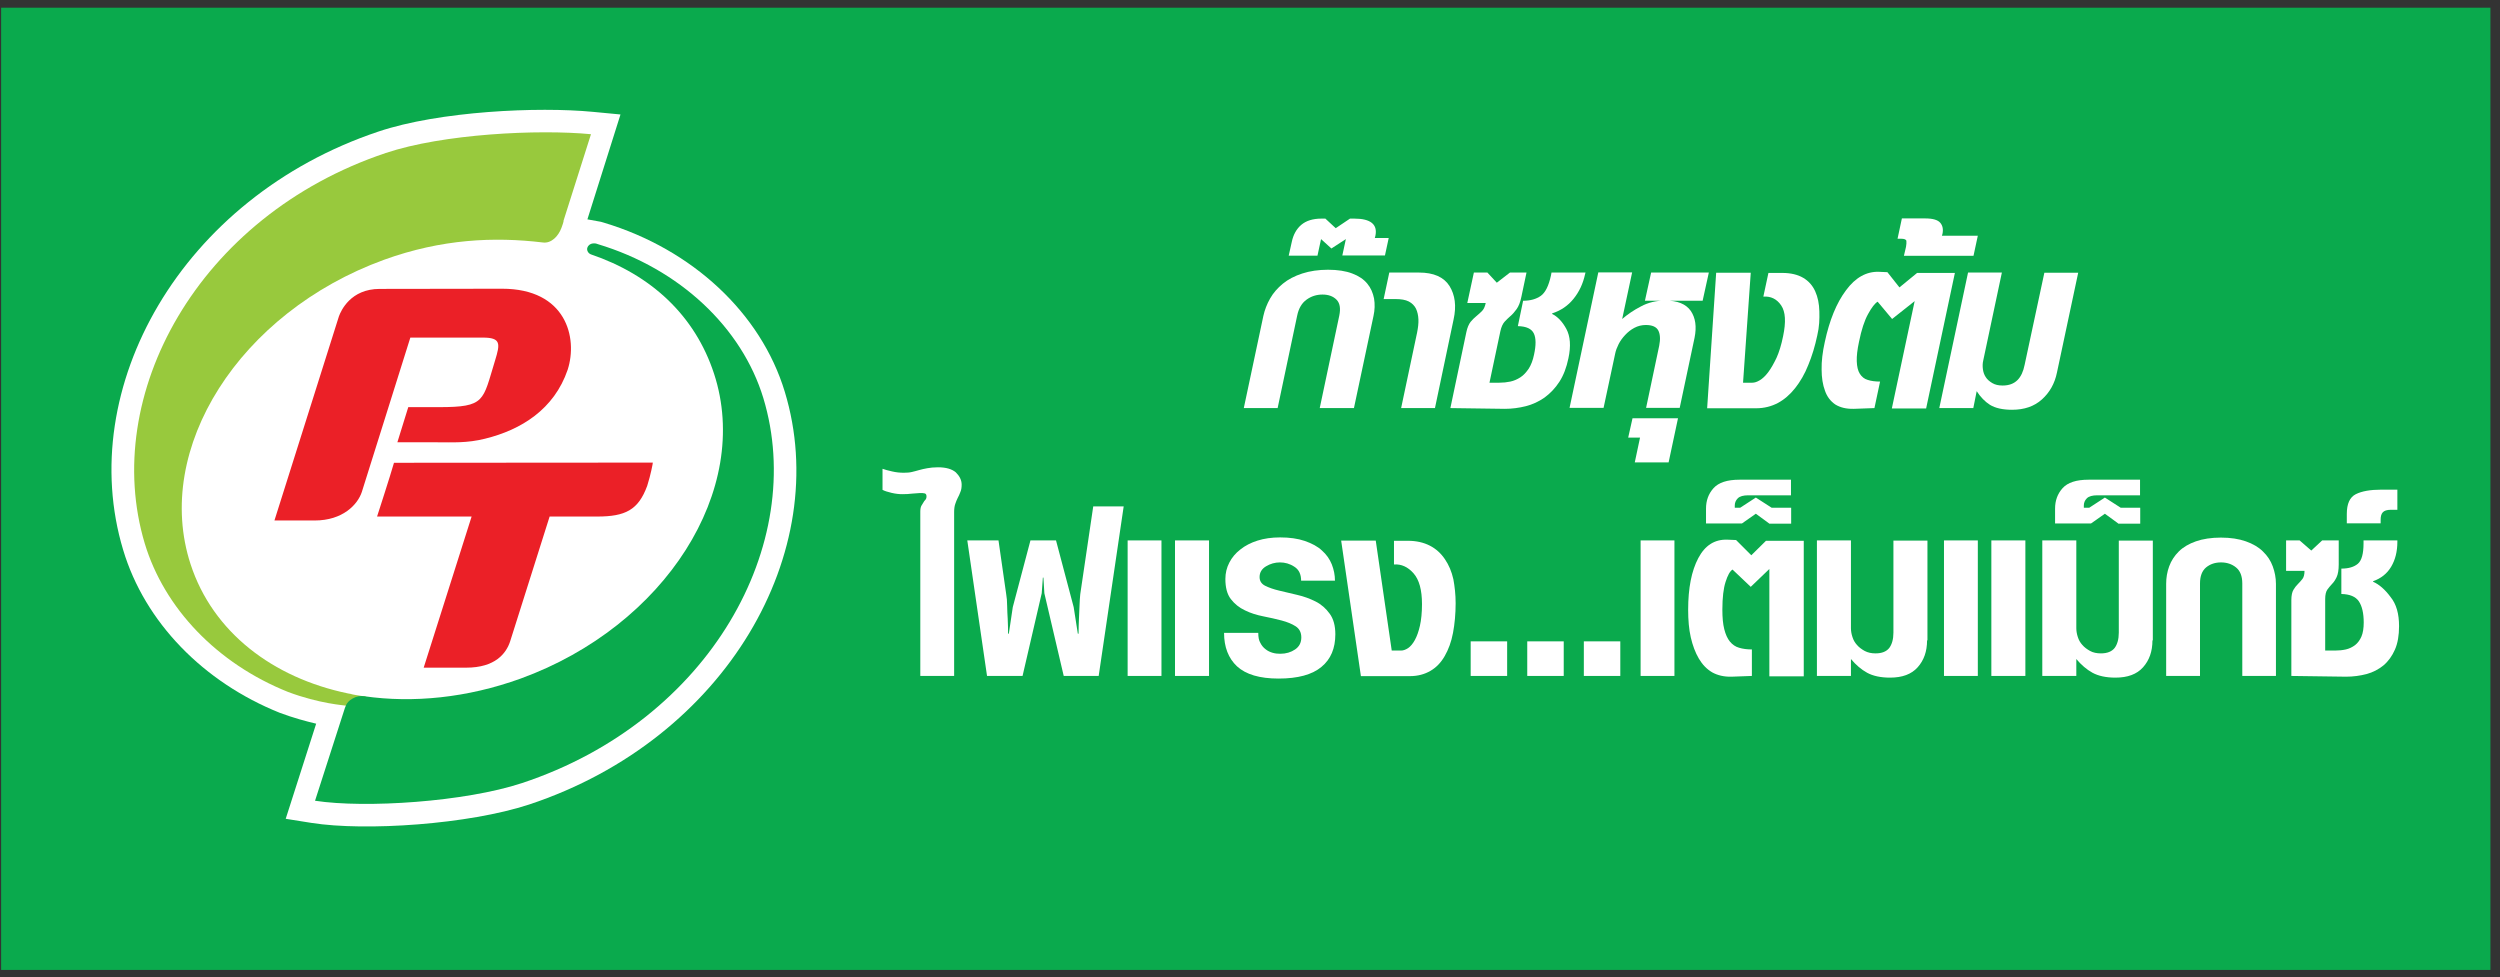
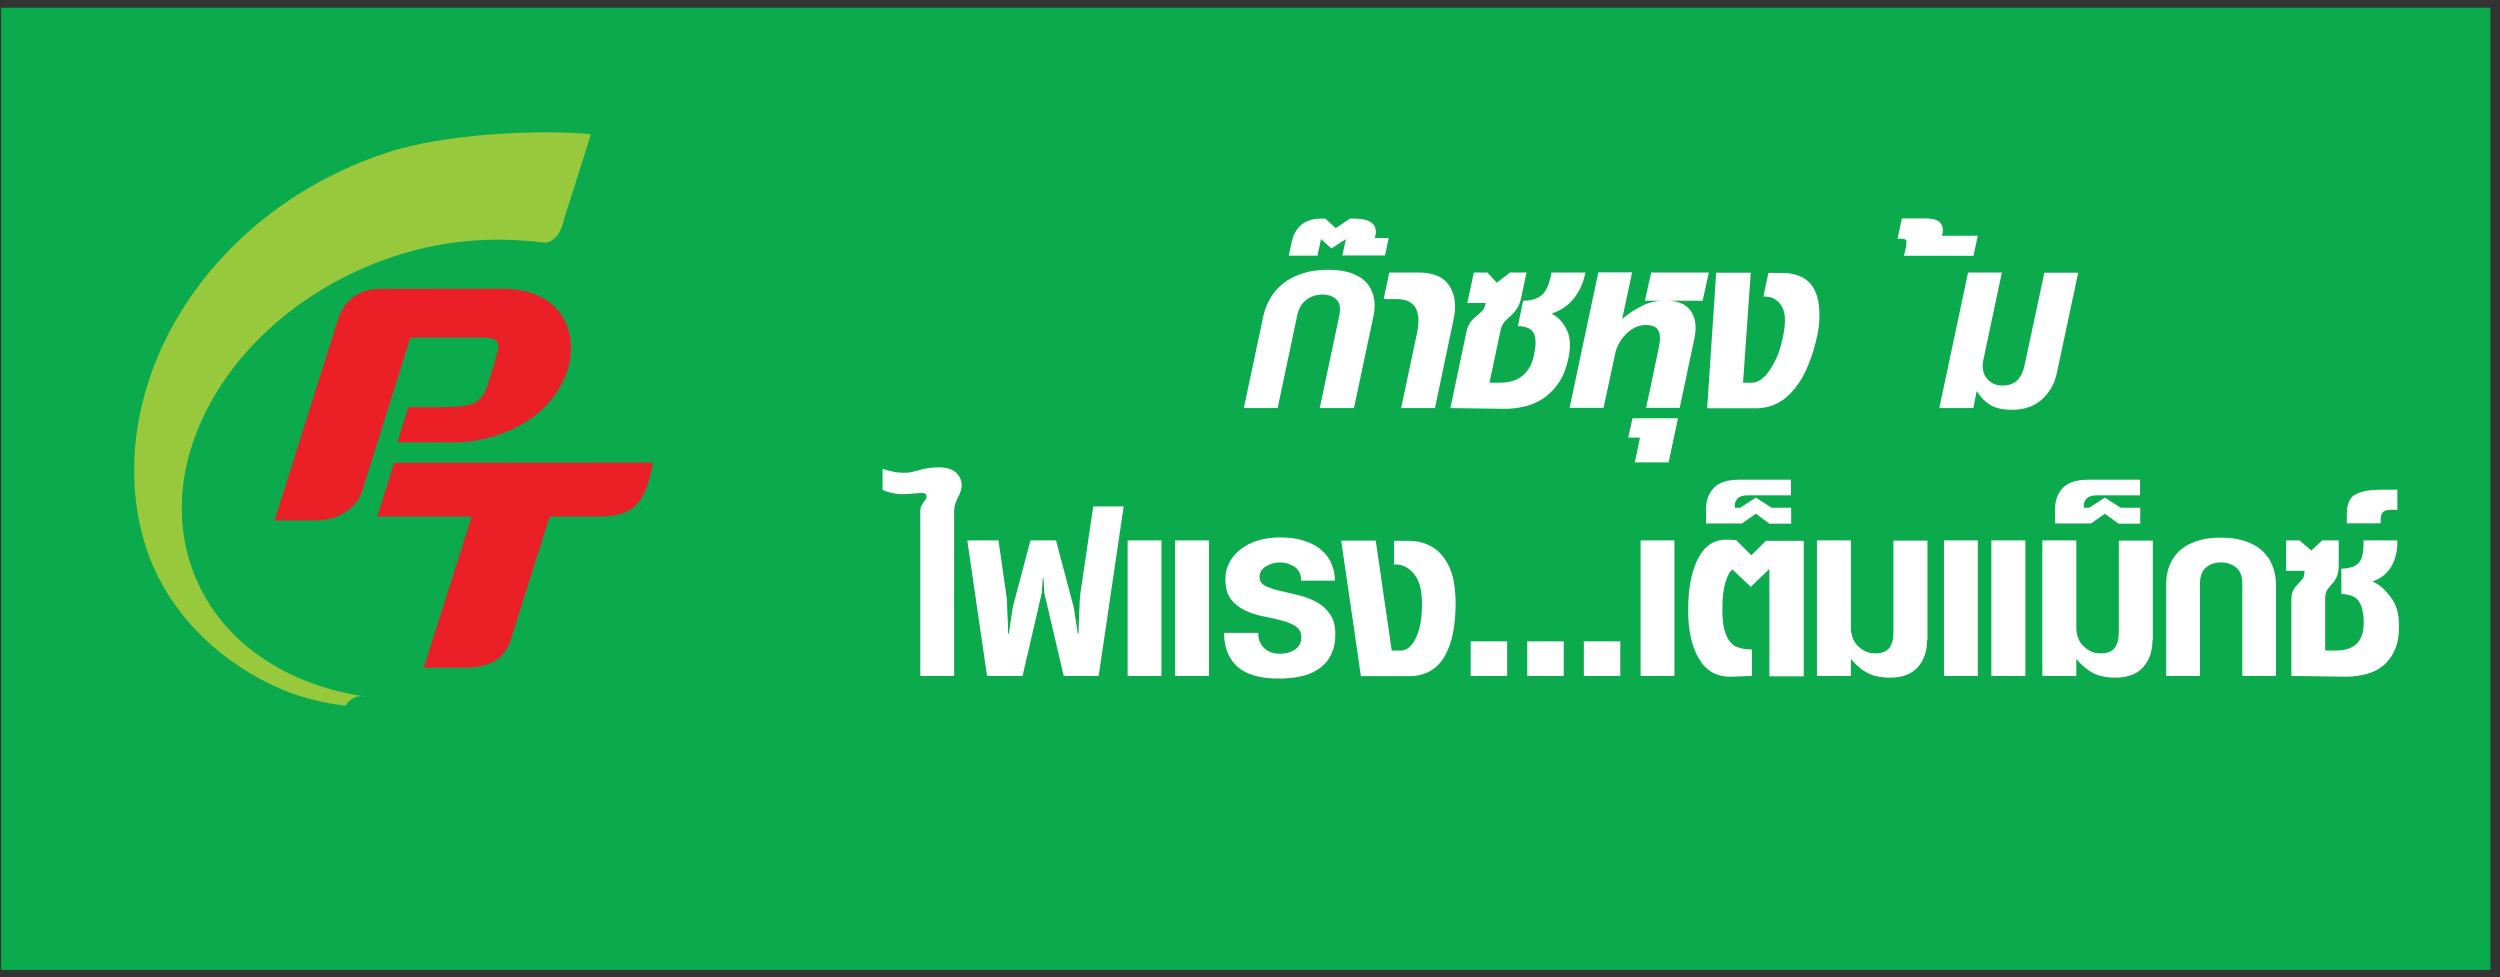
<svg xmlns="http://www.w3.org/2000/svg" width="133" height="52" viewBox="0 0 133 52" fill="none">
  <rect x="0" y="0" width="133" height="52" fill="#333333" stroke="none" />
  <path d="M132.49 0.41H0.06V51.6H132.49V0.41Z" fill="#0AAA4D" />
-   <path d="M14.88 37.92C10.82 36.29 7.7 33.1 6.55 29.25C3.97 20.67 9.62 10.52 20.13 7C23.37 5.91 28.63 5.67 31.54 5.95L33.01 6.09L31.25 11.67C31.61 11.74 31.97 11.8 31.97 11.8L32.14 11.85C36.82 13.26 40.48 16.65 41.75 20.84C44.33 29.32 38.65 39.32 28.15 42.8C24.93 43.86 19.44 44.23 16.58 43.78L15.2 43.56L16.82 38.5C16.27 38.37 15.6 38.19 14.88 37.92Z" fill="white" />
  <path d="M29.98 11.74C29.98 11.74 30.01 11.75 29.87 12.12C29.7 12.58 29.32 12.96 28.88 12.9C26.3 12.59 23.5 12.71 20.43 13.82C12.74 16.62 8.13 23.87 10.14 30.02C11.32 33.63 14.51 36.06 18.51 36.89L18.56 36.9L18.63 36.91C18.73 36.94 18.82 36.96 18.95 36.98C19.16 37.02 19.28 37.03 19.49 37.05L18.5 37.47L18.48 37.55C18.31 37.52 16.99 37.44 15.32 36.81C11.55 35.3 8.74 32.36 7.7 28.91C5.35 21.06 10.5 11.5 20.52 8.14C23.56 7.12 28.63 6.87 31.44 7.14L29.98 11.74Z" fill="#98C93D" />
  <path d="M34.43 25.85C33.96 27.13 33.27 27.48 31.77 27.48H29.24L27.14 34.12C26.93 34.76 26.35 35.52 24.8 35.52H22.54L25.09 27.48H20.06C20.06 27.48 20.78 25.26 20.96 24.62L34.73 24.61C34.74 24.61 34.62 25.26 34.43 25.85Z" fill="#EB2027" />
  <path d="M25.8 23.34C24.84 23.58 24.08 23.53 23.23 23.53C22.41 23.53 21.86 23.53 21.14 23.53C21.28 23.07 21.51 22.35 21.72 21.66H23.34C25.84 21.66 25.67 21.34 26.34 19.17C26.61 18.29 26.66 17.96 25.69 17.96C25.46 17.96 25.01 17.96 24.78 17.96H21.83L19.25 26.17C19.03 26.84 18.24 27.69 16.74 27.69H14.6L18.03 16.83C18.14 16.53 18.65 15.37 20.2 15.37C20.2 15.37 24.73 15.36 26.71 15.36C30.12 15.36 30.75 17.97 30.2 19.67C29.48 21.78 27.72 22.87 25.8 23.34Z" fill="#EB2027" />
  <path d="M27.77 41.66C24.74 42.66 19.44 43.01 16.76 42.6L18.35 37.66C18.43 37.42 18.54 37.29 18.76 37.16C18.97 37.04 19.19 37.01 19.38 37.04C21.97 37.41 24.85 37.13 27.7 36.1C35.39 33.3 40 26.05 37.99 19.89C36.98 16.79 34.64 14.62 31.43 13.53C31.28 13.47 31.2 13.3 31.25 13.17C31.37 12.87 31.72 12.96 31.72 12.96L31.81 12.99C36.16 14.3 39.47 17.43 40.61 21.18C42.95 28.91 37.79 38.34 27.77 41.66Z" fill="#0AAA4D" />
  <path d="M70.21 21.71L71.25 16.79C71.33 16.4 71.28 16.12 71.1 15.94C70.92 15.76 70.67 15.67 70.36 15.67C70.04 15.67 69.76 15.76 69.51 15.94C69.26 16.12 69.09 16.4 69.01 16.79L67.97 21.71H66.17L67.21 16.81C67.28 16.49 67.4 16.18 67.57 15.88C67.74 15.58 67.97 15.32 68.25 15.09C68.53 14.86 68.88 14.68 69.28 14.55C69.68 14.42 70.14 14.35 70.65 14.35C71.17 14.35 71.6 14.42 71.94 14.55C72.29 14.68 72.55 14.86 72.74 15.09C72.93 15.32 73.04 15.58 73.1 15.88C73.15 16.18 73.14 16.49 73.07 16.81L72.03 21.71H70.21Z" fill="white" />
  <path d="M71.41 13.6L71.6 12.72L70.83 13.22L70.28 12.72L70.09 13.6H68.56L68.72 12.88C68.8 12.49 68.97 12.18 69.23 11.96C69.49 11.74 69.85 11.63 70.3 11.63H70.51L71.06 12.14L71.82 11.63H72.05C72.92 11.63 73.3 11.94 73.17 12.55L73.14 12.66H73.88L73.68 13.59H71.41V13.6Z" fill="white" />
  <path d="M74.54 21.71L75.39 17.69C75.44 17.44 75.47 17.2 75.46 16.99C75.45 16.78 75.41 16.59 75.33 16.42C75.25 16.26 75.12 16.13 74.95 16.04C74.77 15.95 74.54 15.91 74.24 15.91H73.61L73.91 14.5H75.49C76.27 14.5 76.81 14.74 77.11 15.21C77.41 15.69 77.49 16.28 77.33 17L76.34 21.71H74.54Z" fill="white" />
  <path d="M83.44 19.06C83.34 19.55 83.18 19.97 82.96 20.31C82.74 20.65 82.47 20.93 82.17 21.15C81.87 21.36 81.53 21.52 81.17 21.61C80.81 21.7 80.44 21.75 80.06 21.75L77.16 21.71L78.01 17.67C78.06 17.43 78.14 17.25 78.23 17.13C78.33 17.01 78.43 16.91 78.54 16.82C78.65 16.73 78.75 16.64 78.84 16.55C78.93 16.46 79 16.32 79.04 16.12H78.06L78.41 14.5H79.13L79.63 15.04L80.33 14.5H81.21L80.94 15.78C80.88 16.08 80.79 16.3 80.68 16.45C80.57 16.6 80.47 16.72 80.36 16.81C80.25 16.9 80.15 17.01 80.05 17.11C79.95 17.22 79.87 17.39 79.82 17.62L79.24 20.36H79.76C79.97 20.36 80.16 20.34 80.35 20.3C80.54 20.26 80.72 20.18 80.89 20.07C81.06 19.96 81.2 19.8 81.33 19.61C81.45 19.42 81.55 19.17 81.61 18.87C81.72 18.37 81.72 17.99 81.6 17.74C81.48 17.49 81.2 17.36 80.75 17.35L81.03 16C81.42 16 81.73 15.91 81.97 15.74C82.21 15.57 82.39 15.21 82.51 14.66L82.54 14.5H84.35L84.33 14.57C84.22 15.09 84.01 15.53 83.71 15.9C83.41 16.27 83.04 16.52 82.58 16.67L82.57 16.7C82.86 16.84 83.12 17.11 83.33 17.5C83.54 17.89 83.58 18.41 83.44 19.06Z" fill="white" />
  <path d="M87.57 21.71L88.27 18.39C88.34 18.04 88.32 17.77 88.22 17.58C88.12 17.39 87.9 17.29 87.56 17.29C87.34 17.29 87.14 17.34 86.95 17.44C86.76 17.54 86.6 17.67 86.46 17.82C86.32 17.97 86.2 18.13 86.11 18.31C86.02 18.49 85.96 18.65 85.93 18.8L85.31 21.7H83.5L85.03 14.49H86.83L86.3 16.97C86.58 16.73 86.91 16.5 87.3 16.3C87.69 16.09 88.12 15.99 88.59 15.99C89.24 15.99 89.69 16.17 89.95 16.54C90.2 16.91 90.27 17.38 90.15 17.97L89.36 21.7H87.57V21.71ZM87.51 16L87.84 14.5H90.91L90.58 16H87.51Z" fill="white" />
  <path d="M86.97 24.6L87.25 23.28H86.62L86.85 22.25H89.27L88.77 24.6H86.97Z" fill="white" />
  <path d="M96.68 17.84C96.56 18.41 96.4 18.94 96.2 19.42C96.01 19.9 95.77 20.31 95.5 20.65C95.23 20.99 94.92 21.26 94.58 21.44C94.24 21.62 93.85 21.72 93.43 21.72H90.82L91.3 14.51H93.14L92.73 20.36H93.22C93.34 20.36 93.47 20.32 93.62 20.23C93.77 20.14 93.92 20 94.07 19.8C94.22 19.6 94.36 19.35 94.51 19.04C94.65 18.73 94.77 18.34 94.86 17.89C95.02 17.13 94.99 16.59 94.76 16.25C94.53 15.91 94.21 15.75 93.81 15.78L94.08 14.52H94.82C95.27 14.52 95.64 14.61 95.93 14.78C96.22 14.95 96.43 15.19 96.57 15.5C96.71 15.81 96.78 16.16 96.79 16.57C96.8 16.98 96.79 17.38 96.68 17.84Z" fill="white" />
-   <path d="M100.65 21.71L101.86 16.02L100.66 16.97L99.89 16.05C99.74 16.14 99.57 16.36 99.38 16.71C99.19 17.05 99.03 17.54 98.9 18.18C98.81 18.6 98.77 18.94 98.78 19.22C98.79 19.5 98.84 19.72 98.94 19.88C99.04 20.04 99.18 20.16 99.36 20.21C99.54 20.27 99.77 20.3 100.02 20.3L99.72 21.71L98.63 21.75C98.22 21.76 97.9 21.68 97.64 21.52C97.39 21.35 97.2 21.11 97.09 20.79C96.97 20.47 96.91 20.09 96.91 19.66C96.9 19.22 96.96 18.73 97.08 18.19C97.33 17.03 97.7 16.12 98.21 15.44C98.71 14.76 99.3 14.44 99.95 14.46L100.41 14.48L101.05 15.29L101.99 14.52H104L102.47 21.73H100.65V21.71Z" fill="white" />
  <path d="M101.29 13.6L101.4 13.13C101.42 13 101.43 12.9 101.42 12.82C101.41 12.74 101.31 12.7 101.13 12.7H100.95L101.18 11.62H102.42C102.83 11.62 103.09 11.7 103.22 11.85C103.35 12 103.39 12.2 103.34 12.44L103.31 12.54H105.22L104.99 13.61H101.29V13.6Z" fill="white" />
  <path d="M109.43 19.82C109.31 20.41 109.04 20.88 108.63 21.25C108.22 21.62 107.69 21.8 107.04 21.8C106.54 21.8 106.15 21.71 105.87 21.54C105.6 21.37 105.36 21.12 105.16 20.81L104.98 21.71H103.17L104.7 14.5H106.5L105.51 19.17C105.47 19.33 105.47 19.49 105.49 19.64C105.51 19.8 105.56 19.94 105.64 20.06C105.72 20.19 105.84 20.29 105.99 20.38C106.14 20.47 106.32 20.51 106.54 20.51C106.88 20.51 107.14 20.41 107.33 20.22C107.52 20.03 107.64 19.76 107.71 19.41L108.76 14.51H110.56L109.43 19.82Z" fill="white" />
  <path d="M51.16 25.78C51.16 25.94 51.14 26.07 51.09 26.18C51.05 26.29 51 26.4 50.95 26.49C50.9 26.59 50.86 26.69 50.82 26.81C50.78 26.92 50.76 27.07 50.76 27.24V35.96H48.96V27.22C48.96 27.08 48.98 26.99 49.01 26.92C49.05 26.86 49.08 26.8 49.12 26.74C49.15 26.68 49.19 26.63 49.23 26.59C49.27 26.54 49.29 26.49 49.29 26.41C49.29 26.32 49.26 26.27 49.2 26.25C49.14 26.23 49.05 26.23 48.94 26.23C48.82 26.24 48.69 26.25 48.53 26.26C48.37 26.28 48.2 26.29 48.01 26.29C47.83 26.29 47.64 26.27 47.43 26.22C47.22 26.17 47.06 26.12 46.95 26.06V24.94C47.08 24.99 47.25 25.03 47.46 25.08C47.67 25.13 47.88 25.15 48.08 25.15C48.24 25.15 48.39 25.14 48.51 25.11C48.63 25.08 48.76 25.05 48.89 25.01C49.02 24.97 49.17 24.94 49.33 24.91C49.49 24.88 49.68 24.86 49.9 24.86C50.32 24.86 50.64 24.95 50.85 25.13C51.05 25.33 51.16 25.54 51.16 25.78Z" fill="white" />
  <path d="M58.45 35.96H56.59L55.56 31.56L55.51 30.73H55.48L55.42 31.56L54.4 35.96H52.51L51.46 28.75H53.12L53.53 31.61C53.56 31.78 53.58 31.99 53.58 32.23C53.59 32.47 53.59 32.7 53.61 32.92C53.62 33.17 53.63 33.44 53.63 33.71H53.67L53.88 32.3L54.82 28.75H56.18L57.12 32.3L57.34 33.71H57.38C57.38 33.43 57.39 33.17 57.4 32.92C57.41 32.7 57.42 32.47 57.43 32.23C57.44 31.99 57.45 31.78 57.47 31.61L58.16 26.94H59.78L58.45 35.96Z" fill="white" />
  <path d="M59.99 28.75H61.79V35.96H59.99V28.75ZM62.51 28.75H64.32V35.96H62.51V28.75Z" fill="white" />
  <path d="M71.04 33.74C71.04 34.49 70.8 35.07 70.3 35.48C69.81 35.89 69.05 36.1 68.02 36.1C67.01 36.1 66.28 35.88 65.81 35.45C65.35 35.02 65.12 34.42 65.12 33.67H66.94C66.94 33.89 66.97 34.07 67.05 34.2C67.12 34.34 67.21 34.45 67.33 34.54C67.44 34.63 67.57 34.69 67.71 34.73C67.85 34.77 67.98 34.78 68.12 34.78C68.42 34.78 68.68 34.7 68.9 34.55C69.12 34.4 69.23 34.19 69.23 33.91C69.23 33.65 69.13 33.45 68.93 33.32C68.73 33.19 68.48 33.09 68.18 33.01C67.88 32.93 67.56 32.86 67.21 32.79C66.86 32.72 66.53 32.62 66.23 32.47C65.93 32.33 65.68 32.13 65.48 31.87C65.28 31.61 65.19 31.25 65.19 30.8C65.19 30.49 65.26 30.2 65.4 29.93C65.54 29.66 65.73 29.43 65.99 29.23C66.24 29.03 66.55 28.87 66.9 28.76C67.25 28.65 67.65 28.59 68.1 28.59C68.6 28.59 69.04 28.65 69.42 28.78C69.79 28.91 70.1 29.07 70.33 29.29C70.57 29.5 70.74 29.75 70.85 30.02C70.96 30.3 71.02 30.59 71.02 30.89H69.22C69.22 30.55 69.1 30.3 68.86 30.15C68.62 29.99 68.36 29.92 68.09 29.92C67.83 29.92 67.58 29.99 67.35 30.13C67.12 30.27 67.01 30.46 67.01 30.7C67.01 30.91 67.11 31.06 67.3 31.16C67.5 31.26 67.75 31.35 68.05 31.42C68.35 31.49 68.68 31.57 69.02 31.65C69.37 31.73 69.69 31.85 69.99 32C70.29 32.15 70.54 32.37 70.74 32.65C70.94 32.92 71.04 33.29 71.04 33.74Z" fill="white" />
  <path d="M77.44 32.09C77.44 32.66 77.39 33.19 77.3 33.67C77.21 34.15 77.06 34.55 76.86 34.9C76.66 35.25 76.41 35.51 76.1 35.69C75.79 35.87 75.43 35.97 75.01 35.97H72.4L71.35 28.76H73.19L74.04 34.61H74.53C74.65 34.61 74.77 34.57 74.91 34.48C75.04 34.39 75.16 34.25 75.27 34.05C75.38 33.85 75.47 33.6 75.54 33.29C75.61 32.98 75.65 32.59 75.65 32.14C75.65 31.38 75.5 30.84 75.2 30.5C74.9 30.16 74.55 30 74.16 30.03V28.77H74.9C75.35 28.77 75.74 28.86 76.07 29.03C76.4 29.2 76.66 29.44 76.87 29.75C77.08 30.06 77.23 30.41 77.32 30.82C77.39 31.2 77.44 31.63 77.44 32.09Z" fill="white" />
  <path d="M80.18 34.12H78.24V35.96H80.18V34.12Z" fill="white" />
  <path d="M83.19 34.12H81.25V35.96H83.19V34.12Z" fill="white" />
  <path d="M86.2 34.12H84.26V35.96H86.2V34.12Z" fill="white" />
  <path d="M89.08 28.75H87.28V35.96H89.08V28.75Z" fill="white" />
  <path d="M94.13 35.96V30.27L93.14 31.22L92.17 30.3C92.03 30.39 91.91 30.61 91.8 30.96C91.69 31.3 91.63 31.79 91.63 32.43C91.63 32.85 91.66 33.19 91.73 33.47C91.8 33.75 91.9 33.97 92.03 34.13C92.16 34.29 92.33 34.41 92.52 34.46C92.72 34.52 92.94 34.55 93.2 34.55V35.96L92.12 36C91.72 36.01 91.38 35.93 91.09 35.77C90.8 35.6 90.57 35.36 90.38 35.04C90.19 34.72 90.05 34.34 89.95 33.91C89.85 33.47 89.81 32.98 89.81 32.44C89.81 31.28 89.99 30.37 90.35 29.69C90.71 29.01 91.22 28.69 91.89 28.71L92.36 28.73L93.17 29.54L93.95 28.77H95.96V35.98H94.13V35.96Z" fill="white" />
  <path d="M94.12 27.85L93.41 27.33L92.67 27.85H90.76V27.06C90.76 26.63 90.89 26.27 91.16 25.97C91.43 25.67 91.89 25.52 92.54 25.52H95.28V26.35H93.01C92.75 26.35 92.56 26.4 92.45 26.51C92.34 26.62 92.29 26.75 92.29 26.89V27.01H92.58L93.41 26.47L94.25 27.01H95.29V27.86H94.12V27.85Z" fill="white" />
  <path d="M102.52 34.07C102.52 34.66 102.35 35.13 102.02 35.5C101.69 35.87 101.2 36.05 100.55 36.05C100.05 36.05 99.64 35.96 99.33 35.79C99.02 35.62 98.73 35.37 98.47 35.06V35.96H96.66V28.75H98.47V33.42C98.47 33.58 98.5 33.74 98.55 33.89C98.6 34.05 98.68 34.19 98.79 34.31C98.9 34.44 99.04 34.54 99.2 34.63C99.37 34.72 99.56 34.76 99.78 34.76C100.12 34.76 100.36 34.66 100.51 34.47C100.65 34.28 100.73 34.01 100.73 33.66V28.76H102.54V34.07H102.52Z" fill="white" />
  <path d="M103.42 28.75H105.22V35.96H103.42V28.75ZM105.94 28.75H107.75V35.96H105.94V28.75Z" fill="white" />
  <path d="M114.51 34.07C114.51 34.66 114.34 35.13 114.01 35.5C113.68 35.87 113.19 36.05 112.54 36.05C112.04 36.05 111.63 35.96 111.32 35.79C111.01 35.62 110.72 35.37 110.46 35.06V35.96H108.65V28.75H110.46V33.42C110.46 33.58 110.49 33.74 110.54 33.89C110.59 34.05 110.67 34.19 110.78 34.31C110.89 34.44 111.03 34.54 111.19 34.63C111.35 34.72 111.55 34.76 111.77 34.76C112.11 34.76 112.35 34.66 112.5 34.47C112.64 34.28 112.72 34.01 112.72 33.66V28.76H114.53V34.07H114.51Z" fill="white" />
  <path d="M112.69 27.85L111.98 27.33L111.24 27.85H109.33V27.06C109.33 26.63 109.46 26.27 109.73 25.97C110 25.67 110.46 25.52 111.11 25.52H113.85V26.35H111.58C111.32 26.35 111.13 26.4 111.02 26.51C110.91 26.62 110.86 26.75 110.86 26.89V27.01H111.15L111.98 26.47L112.82 27.01H113.86V27.86H112.69V27.85Z" fill="white" />
  <path d="M119.29 35.96V31.04C119.29 30.65 119.18 30.37 118.96 30.19C118.74 30.01 118.47 29.92 118.16 29.92C117.84 29.92 117.58 30.01 117.36 30.19C117.15 30.37 117.04 30.65 117.04 31.04V35.96H115.24V31.06C115.24 30.74 115.29 30.43 115.4 30.13C115.51 29.83 115.68 29.57 115.91 29.34C116.14 29.11 116.45 28.93 116.82 28.8C117.19 28.67 117.64 28.6 118.15 28.6C118.67 28.6 119.11 28.67 119.48 28.8C119.85 28.93 120.16 29.11 120.39 29.34C120.63 29.57 120.8 29.83 120.91 30.13C121.02 30.43 121.08 30.74 121.08 31.06V35.96H119.29Z" fill="white" />
  <path d="M127.63 33.31C127.63 33.8 127.56 34.22 127.41 34.56C127.26 34.9 127.06 35.18 126.8 35.4C126.54 35.61 126.24 35.77 125.9 35.86C125.56 35.95 125.19 36 124.81 36L121.9 35.96V31.92C121.9 31.68 121.94 31.5 122.01 31.38C122.08 31.26 122.16 31.16 122.25 31.07C122.34 30.98 122.42 30.89 122.49 30.8C122.56 30.71 122.6 30.57 122.6 30.37H121.62V28.75H122.34L122.96 29.29L123.54 28.75H124.42V30.03C124.42 30.33 124.38 30.55 124.31 30.7C124.24 30.85 124.16 30.97 124.07 31.06C123.98 31.15 123.9 31.26 123.82 31.36C123.74 31.47 123.7 31.64 123.7 31.87V34.61H124.22C124.43 34.61 124.62 34.59 124.8 34.55C124.98 34.51 125.14 34.43 125.29 34.32C125.43 34.21 125.55 34.05 125.63 33.86C125.71 33.67 125.75 33.42 125.75 33.12C125.75 32.62 125.66 32.24 125.49 31.99C125.32 31.74 125.01 31.61 124.56 31.6V30.25C124.95 30.25 125.24 30.16 125.44 29.99C125.64 29.82 125.74 29.46 125.74 28.91V28.75H127.54V28.82C127.54 29.34 127.43 29.78 127.21 30.15C126.99 30.52 126.67 30.77 126.25 30.92V30.95C126.57 31.09 126.88 31.36 127.17 31.75C127.49 32.14 127.63 32.66 127.63 33.31Z" fill="white" />
  <path d="M127.2 27.12C126.98 27.12 126.84 27.17 126.76 27.26C126.68 27.35 126.65 27.48 126.65 27.65V27.84H124.85V27.34C124.85 26.8 125.01 26.45 125.33 26.29C125.65 26.13 126.1 26.05 126.68 26.05H127.54V27.12H127.2Z" fill="white" />
</svg>